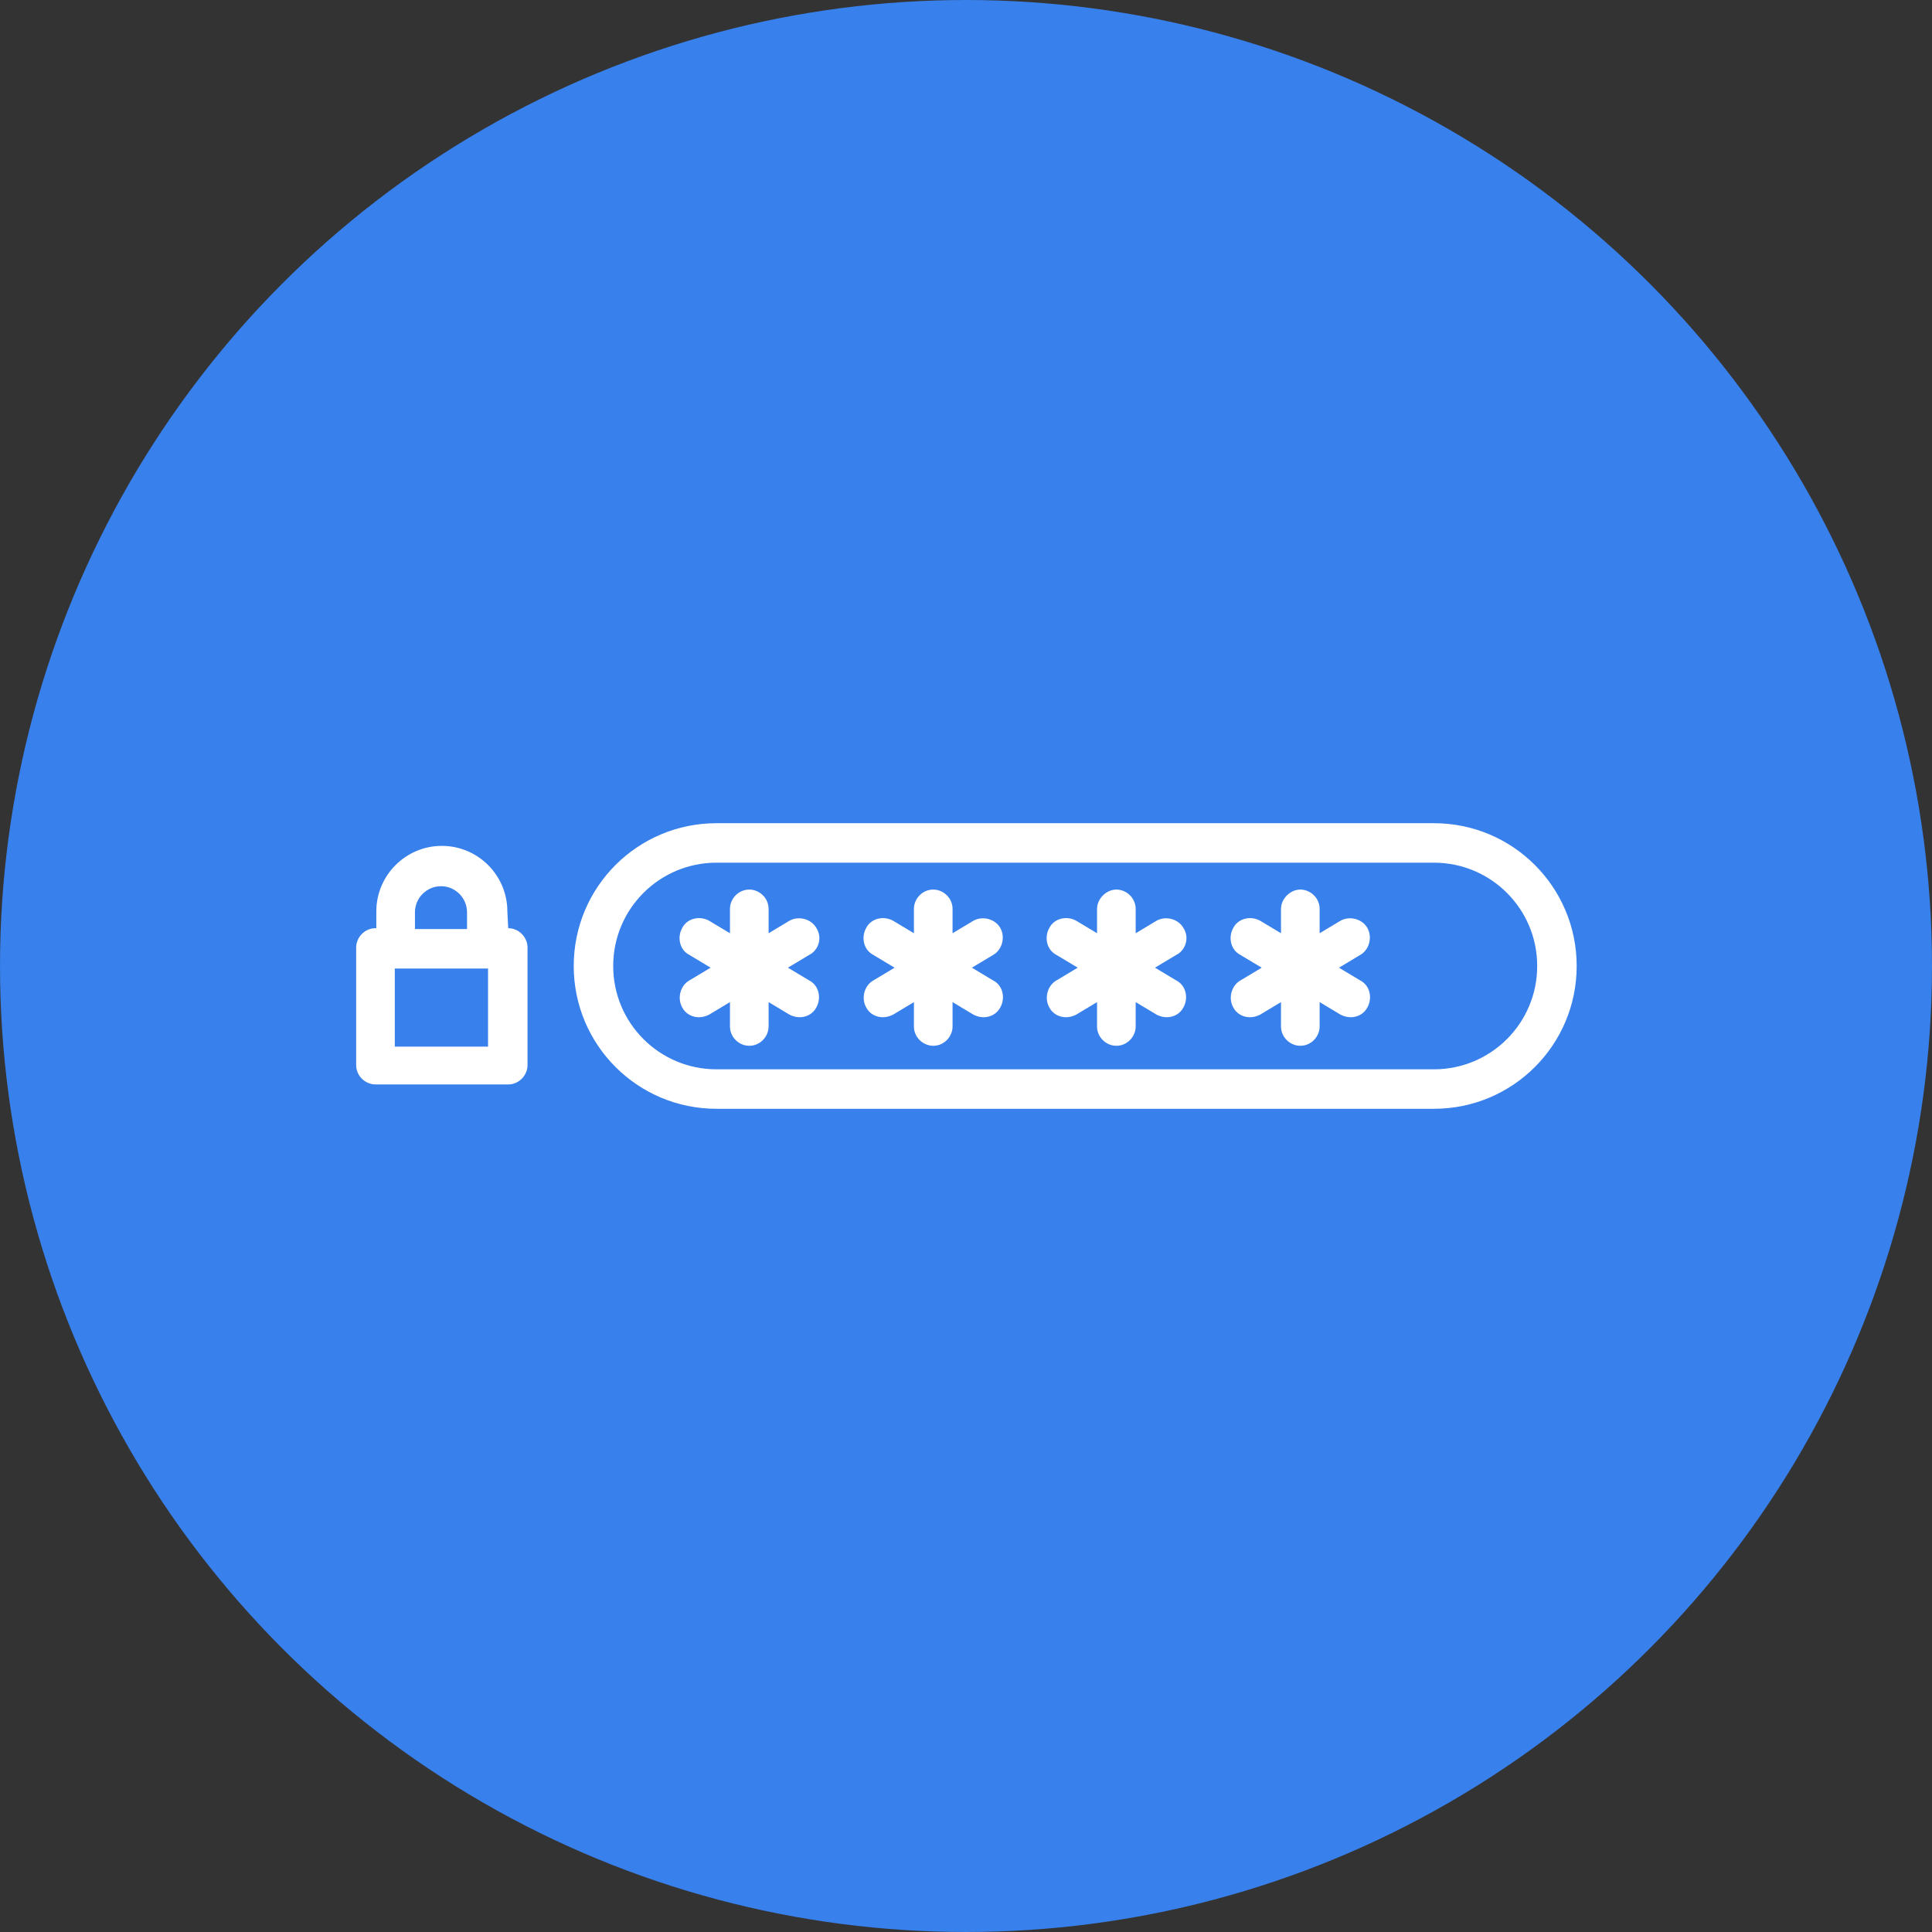
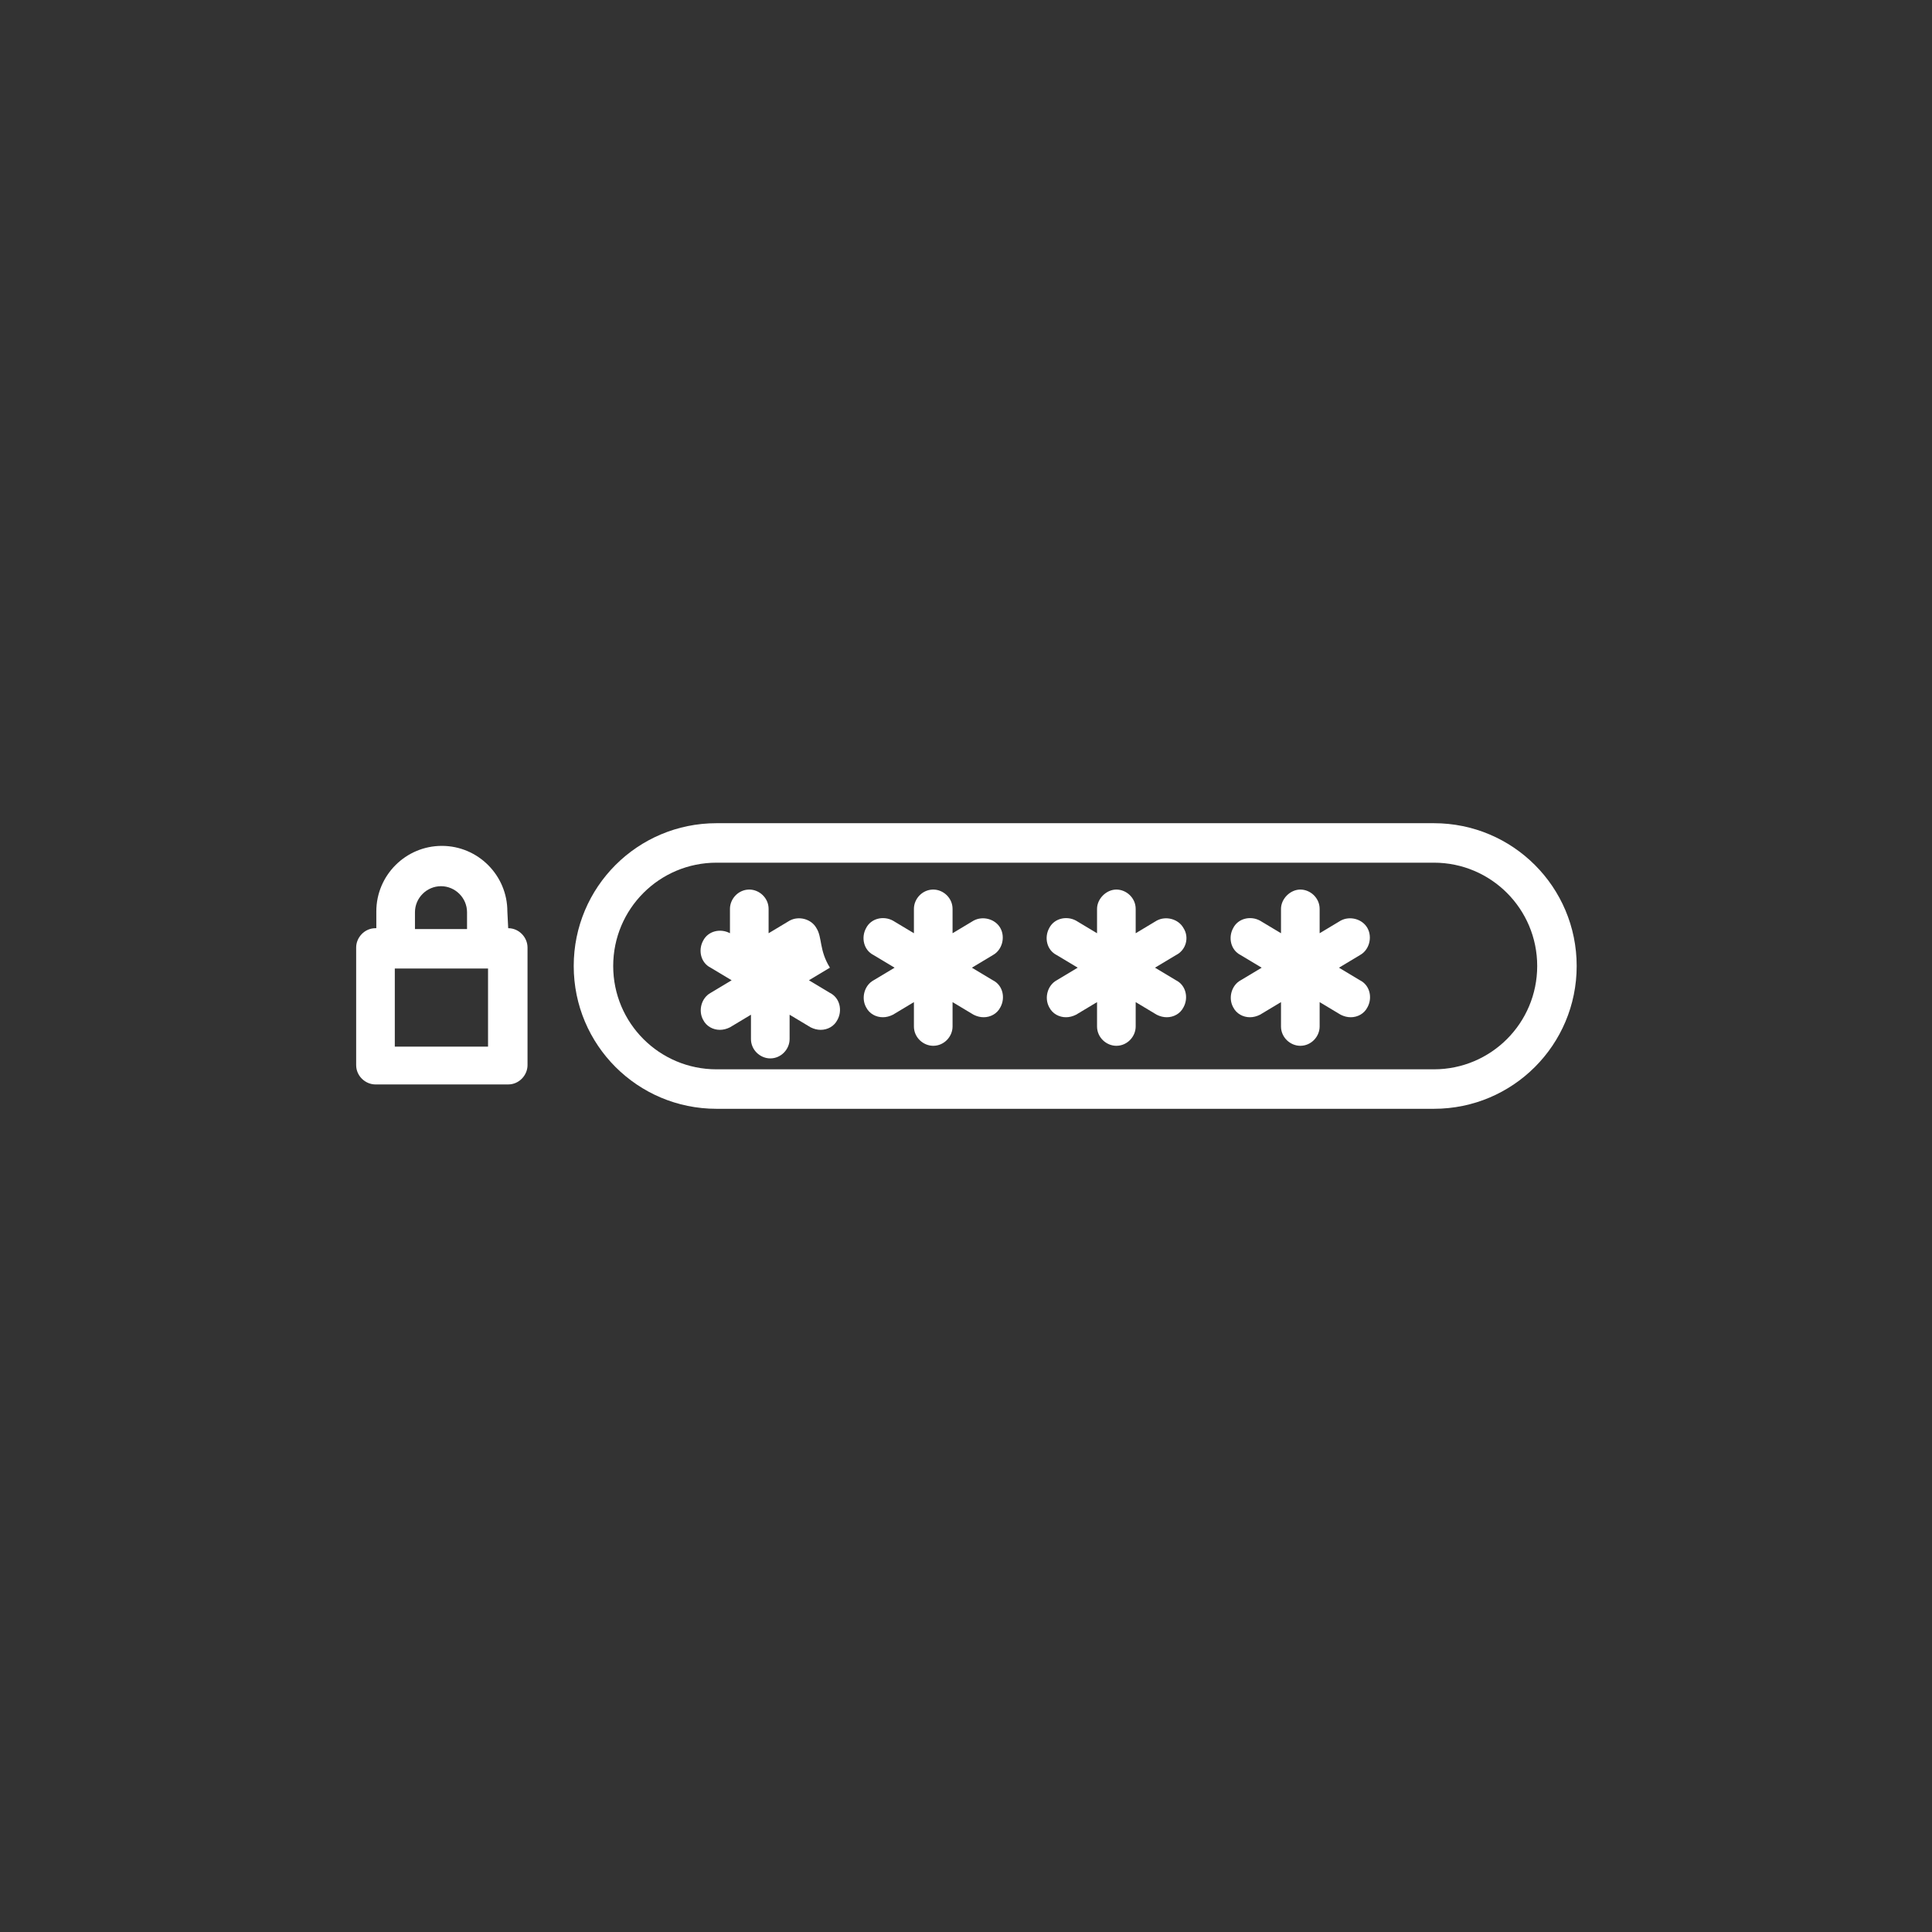
<svg xmlns="http://www.w3.org/2000/svg" version="1.1" id="Calque_1" x="0px" y="0px" viewBox="0 0 230 230" style="enable-background:new 0 0 230 230;" xml:space="preserve">
  <rect x="0" y="0" width="230" height="230" fill="#333333" stroke="none" />
  <style type="text/css">
	.st0{fill:#3880EB;}
	.st1{fill:#FFFFFF;}
</style>
  <g>
-     <circle class="st0" cx="115" cy="115" r="115" />
-   </g>
+     </g>
  <g>
    <path class="st1" d="M170.7,98H85.3c-9.4,0-17,7.6-17,17s7.6,17,17,17h85.4c9.4,0,17-7.6,17-17S180.1,98,170.7,98z M170.7,127.3   H85.3c-6.8,0-12.3-5.5-12.3-12.3c0-6.8,5.5-12.3,12.3-12.3h85.4c6.8,0,12.3,5.5,12.3,12.3C183,121.8,177.5,127.3,170.7,127.3z" />
-     <path class="st1" d="M97.2,110.5c-0.6-1.1-2.1-1.5-3.2-0.9l-2.5,1.5v-2.9c0-1.3-1.1-2.3-2.3-2.3c-1.3,0-2.3,1.1-2.3,2.3v2.9   l-2.5-1.5c-1.1-0.6-2.6-0.3-3.2,0.9c-0.6,1.1-0.3,2.6,0.9,3.2l2.5,1.5l-2.5,1.5c-1.1,0.6-1.5,2.1-0.9,3.2c0.4,0.8,1.2,1.2,2,1.2   c0.4,0,0.8-0.1,1.2-0.3l2.5-1.5v2.9c0,1.3,1.1,2.3,2.3,2.3c1.3,0,2.3-1.1,2.3-2.3v-2.9l2.5,1.5c0.4,0.2,0.8,0.3,1.2,0.3   c0.8,0,1.6-0.4,2-1.2c0.6-1.1,0.3-2.6-0.9-3.2l-2.5-1.5l2.5-1.5C97.5,113.1,97.9,111.6,97.2,110.5z" />
+     <path class="st1" d="M97.2,110.5c-0.6-1.1-2.1-1.5-3.2-0.9l-2.5,1.5v-2.9c0-1.3-1.1-2.3-2.3-2.3c-1.3,0-2.3,1.1-2.3,2.3v2.9   c-1.1-0.6-2.6-0.3-3.2,0.9c-0.6,1.1-0.3,2.6,0.9,3.2l2.5,1.5l-2.5,1.5c-1.1,0.6-1.5,2.1-0.9,3.2c0.4,0.8,1.2,1.2,2,1.2   c0.4,0,0.8-0.1,1.2-0.3l2.5-1.5v2.9c0,1.3,1.1,2.3,2.3,2.3c1.3,0,2.3-1.1,2.3-2.3v-2.9l2.5,1.5c0.4,0.2,0.8,0.3,1.2,0.3   c0.8,0,1.6-0.4,2-1.2c0.6-1.1,0.3-2.6-0.9-3.2l-2.5-1.5l2.5-1.5C97.5,113.1,97.9,111.6,97.2,110.5z" />
    <path class="st1" d="M119.1,110.5c-0.6-1.1-2.1-1.5-3.2-0.9l-2.5,1.5v-2.9c0-1.3-1.1-2.3-2.3-2.3c-1.3,0-2.3,1.1-2.3,2.3v2.9   l-2.5-1.5c-1.1-0.6-2.6-0.3-3.2,0.9c-0.6,1.1-0.3,2.6,0.9,3.2l2.5,1.5l-2.5,1.5c-1.1,0.6-1.5,2.1-0.9,3.2c0.4,0.8,1.2,1.2,2,1.2   c0.4,0,0.8-0.1,1.2-0.3l2.5-1.5v2.9c0,1.3,1.1,2.3,2.3,2.3c1.3,0,2.3-1.1,2.3-2.3v-2.9l2.5,1.5c0.4,0.2,0.8,0.3,1.2,0.3   c0.8,0,1.6-0.4,2-1.2c0.6-1.1,0.3-2.6-0.9-3.2l-2.5-1.5l2.5-1.5C119.3,113.1,119.7,111.6,119.1,110.5z" />
    <path class="st1" d="M140.9,110.5c-0.6-1.1-2.1-1.5-3.2-0.9l-2.5,1.5v-2.9c0-1.3-1.1-2.3-2.3-2.3s-2.3,1.1-2.3,2.3v2.9l-2.5-1.5   c-1.1-0.6-2.6-0.3-3.2,0.9c-0.6,1.1-0.3,2.6,0.9,3.2l2.5,1.5l-2.5,1.5c-1.1,0.6-1.5,2.1-0.9,3.2c0.4,0.8,1.2,1.2,2,1.2   c0.4,0,0.8-0.1,1.2-0.3l2.5-1.5v2.9c0,1.3,1.1,2.3,2.3,2.3c1.3,0,2.3-1.1,2.3-2.3v-2.9l2.5,1.5c0.4,0.2,0.8,0.3,1.2,0.3   c0.8,0,1.6-0.4,2-1.2c0.6-1.1,0.3-2.6-0.9-3.2l-2.5-1.5l2.5-1.5C141.2,113.1,141.6,111.6,140.9,110.5z" />
    <path class="st1" d="M162.8,110.5c-0.6-1.1-2.1-1.5-3.2-0.9l-2.5,1.5v-2.9c0-1.3-1.1-2.3-2.3-2.3s-2.3,1.1-2.3,2.3v2.9l-2.5-1.5   c-1.1-0.6-2.6-0.3-3.2,0.9c-0.6,1.1-0.3,2.6,0.9,3.2l2.5,1.5l-2.5,1.5c-1.1,0.6-1.5,2.1-0.9,3.2c0.4,0.8,1.2,1.2,2,1.2   c0.4,0,0.8-0.1,1.2-0.3l2.5-1.5v2.9c0,1.3,1.1,2.3,2.3,2.3c1.3,0,2.3-1.1,2.3-2.3v-2.9l2.5,1.5c0.4,0.2,0.8,0.3,1.2,0.3   c0.8,0,1.6-0.4,2-1.2c0.6-1.1,0.3-2.6-0.9-3.2l-2.5-1.5l2.5-1.5C163,113.1,163.4,111.6,162.8,110.5z" />
    <path class="st1" d="M60.5,110.5L60.5,110.5l-0.1-2c0-4.3-3.5-7.8-7.8-7.8s-7.8,3.5-7.8,7.8v2h-0.1c-1.3,0-2.3,1.1-2.3,2.3v14   c0,1.3,1.1,2.3,2.3,2.3h15.8c1.3,0,2.3-1.1,2.3-2.3v-14C62.8,111.6,61.8,110.5,60.5,110.5z M49.4,108.6c0-1.7,1.4-3.1,3.1-3.1   c1.7,0,3.1,1.4,3.1,3.1v2h-6.2V108.6z M58.1,124.6H47v-9.3h11.1V124.6z" />
  </g>
</svg>